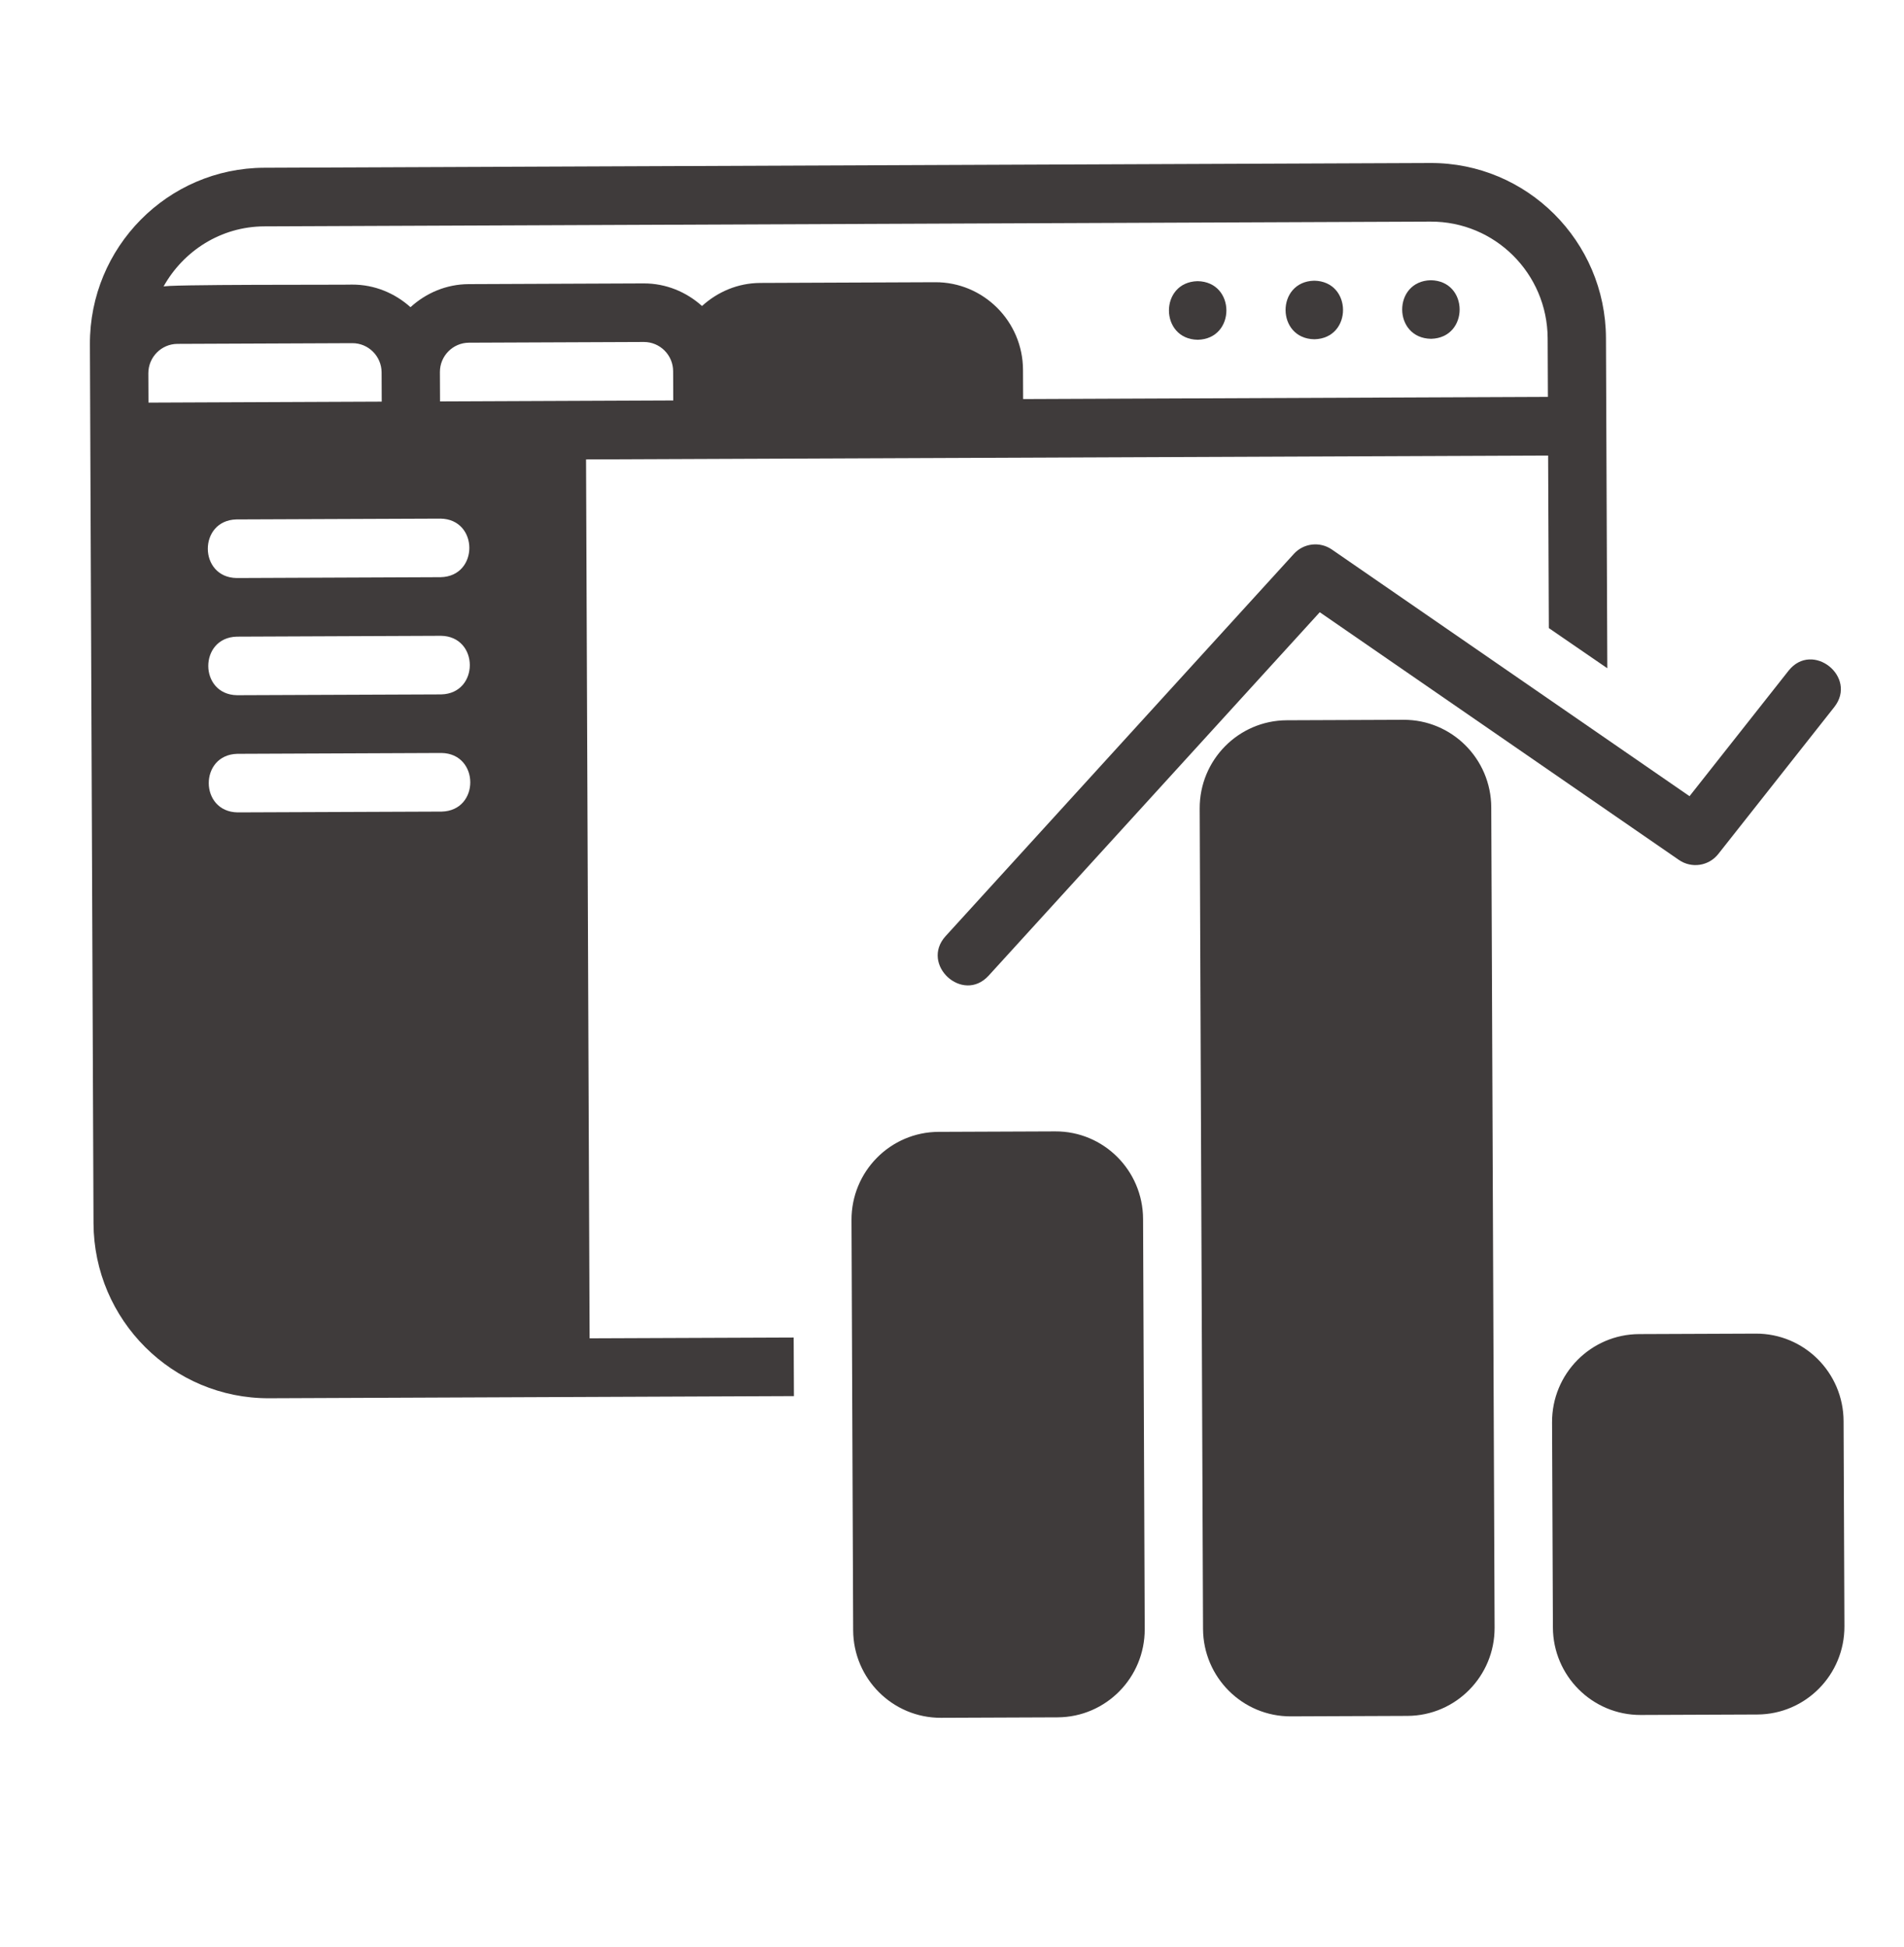
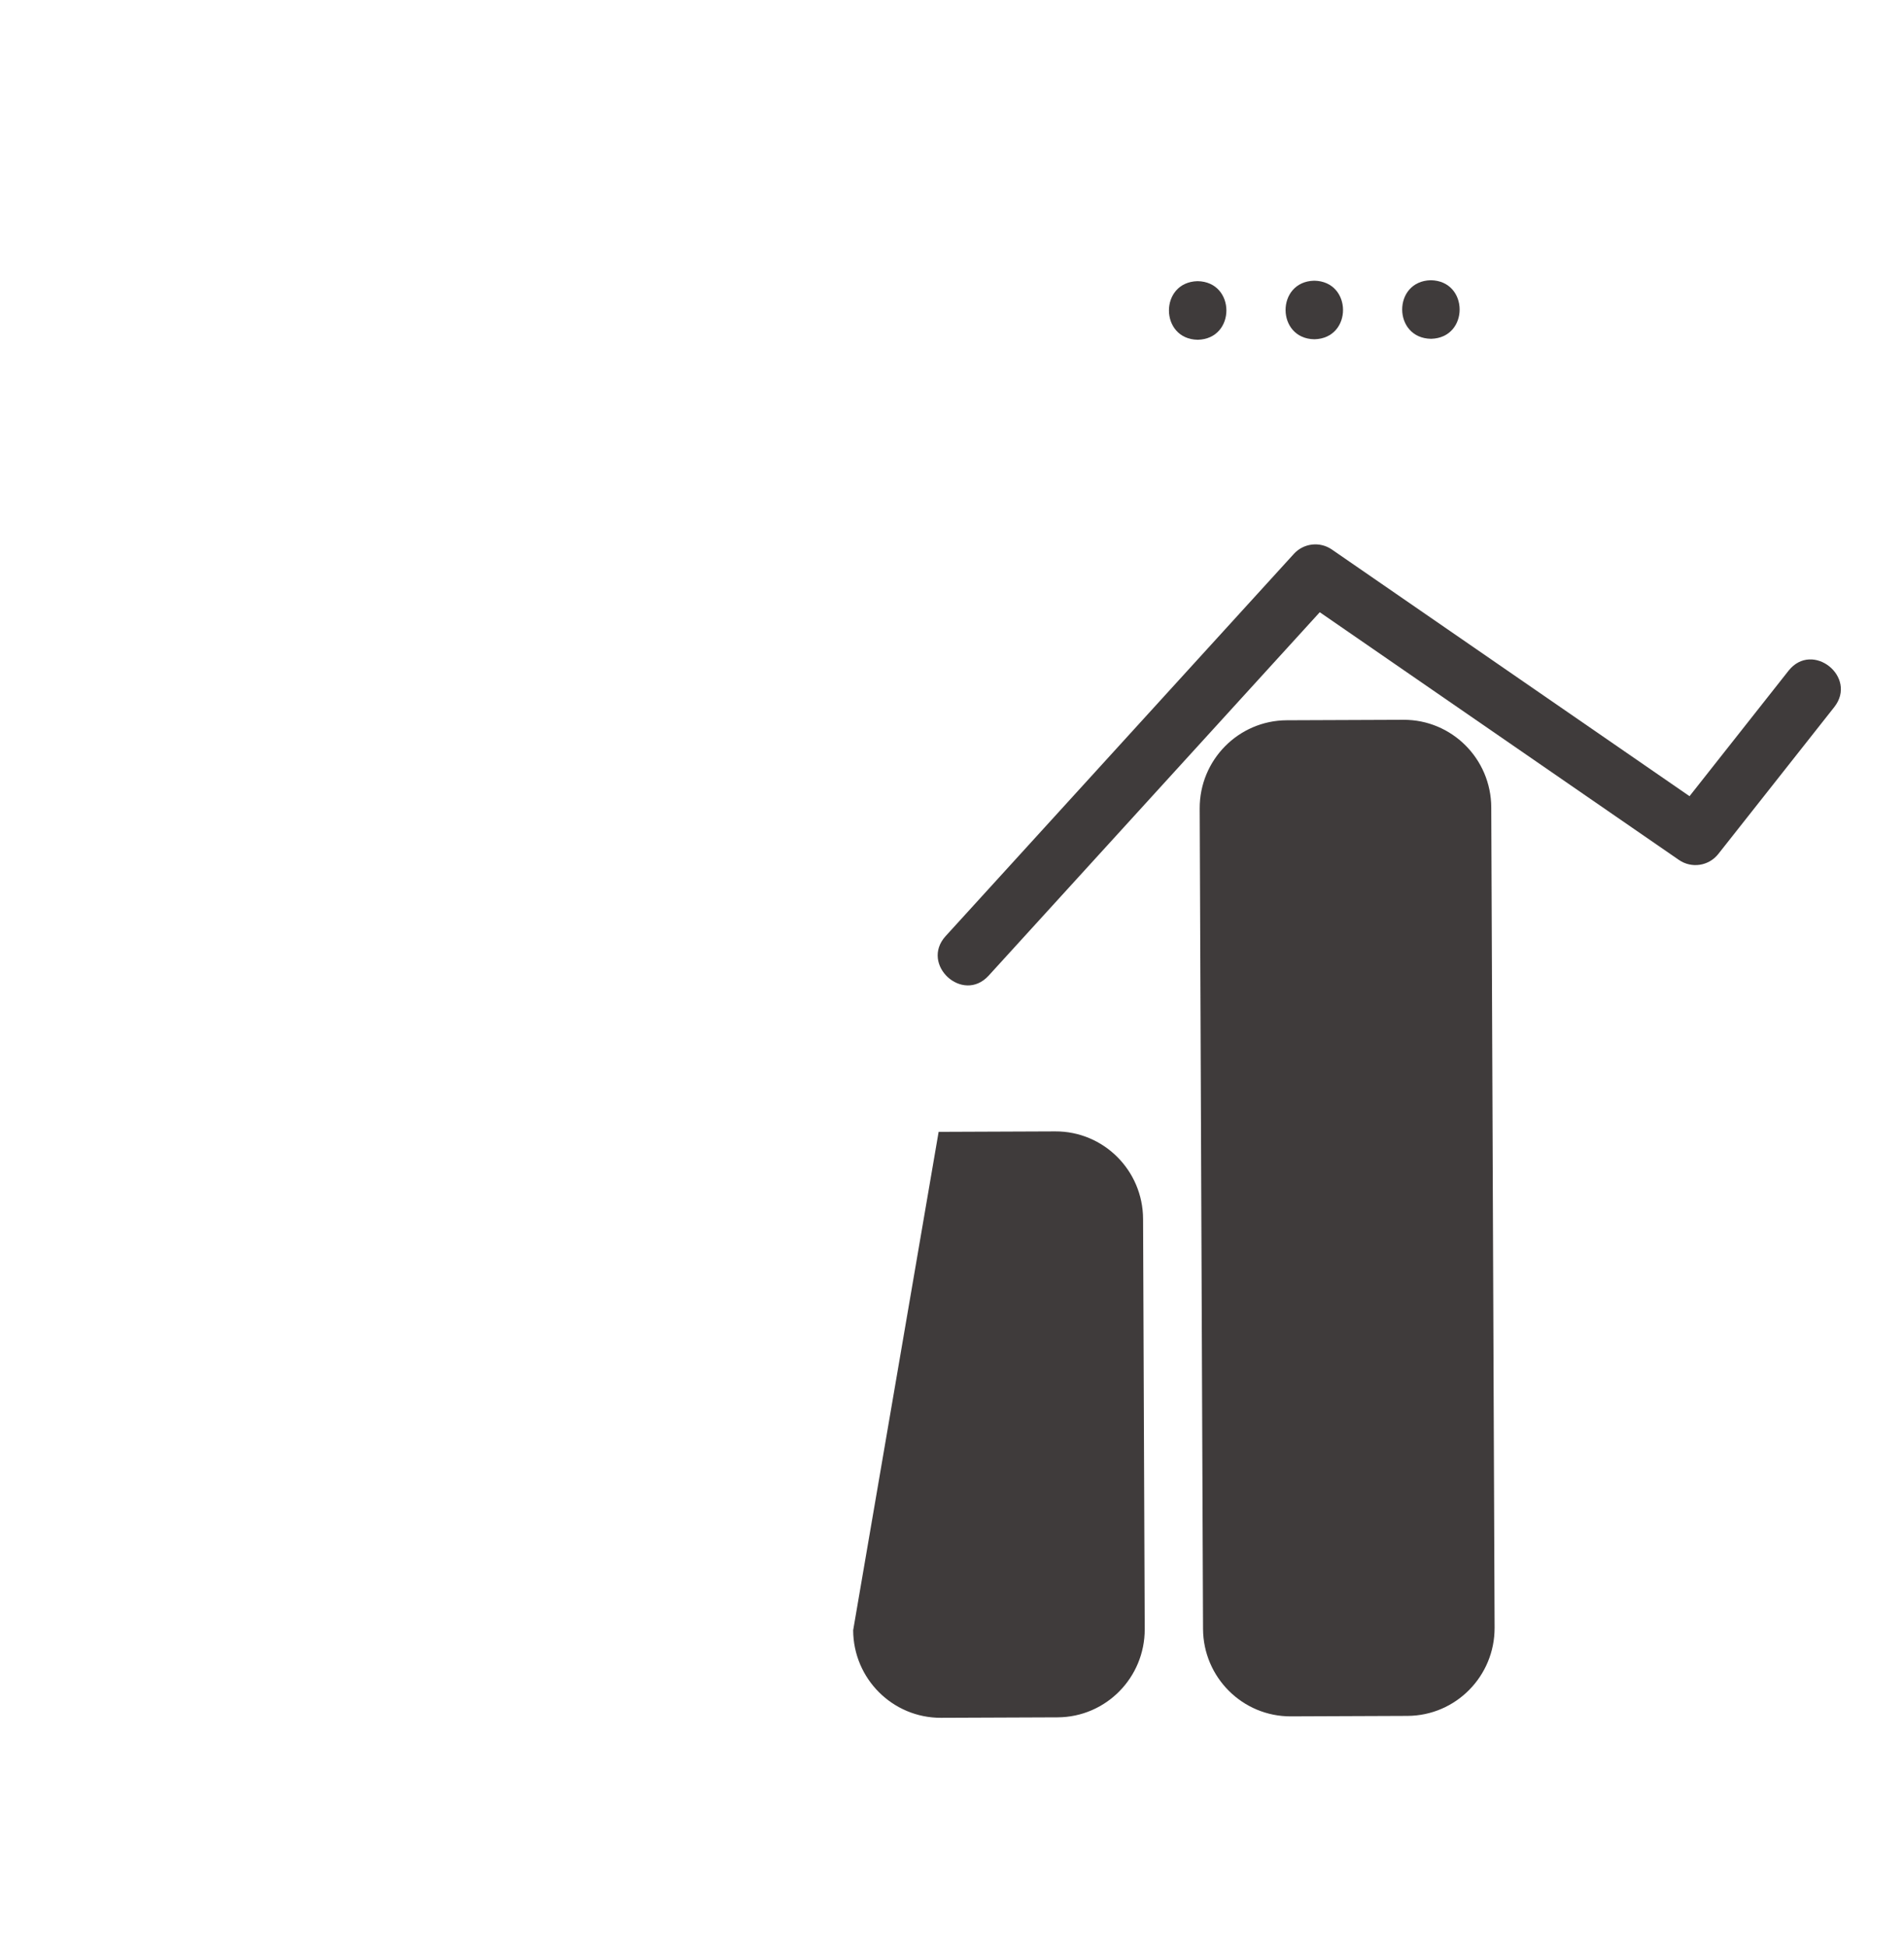
<svg xmlns="http://www.w3.org/2000/svg" width="45" height="46" viewBox="0 0 45 46" fill="none">
  <g clip-path="url(#clip0_1194_495)">
    <path d="M33.822 8.006C34.727 7.985 34.721 6.635 33.816 6.622C32.911 6.642 32.916 7.992 33.822 8.006Z" fill="#3F3B3B" />
    <path d="M31.066 8.017C31.971 7.996 31.965 6.646 31.06 6.633C30.155 6.654 30.16 8.004 31.066 8.017Z" fill="#3F3B3B" />
    <path d="M28.309 8.029C29.214 8.007 29.209 6.658 28.304 6.644C27.398 6.665 27.404 8.015 28.309 8.029Z" fill="#3F3B3B" />
-     <path d="M13.851 10.856L36.589 10.764L36.606 14.842L37.988 15.791L37.956 7.989C37.947 5.698 36.086 3.843 33.805 3.852L6.243 3.964C3.962 3.973 2.116 5.843 2.125 8.135L2.21 28.904C2.219 31.195 4.08 33.05 6.361 33.041L18.764 32.99L18.758 31.606L13.935 31.625L13.851 10.856ZM15.912 9.463L10.4 9.486L10.397 8.793C10.395 8.412 10.703 8.1 11.083 8.098L15.217 8.081C15.597 8.08 15.908 8.389 15.909 8.771L15.912 9.463ZM6.248 5.349L33.811 5.237C35.334 5.231 36.572 6.465 36.578 7.995L36.584 9.379L24.181 9.43L24.178 8.737C24.173 7.592 23.242 6.664 22.102 6.669L17.968 6.686C17.437 6.688 16.957 6.898 16.592 7.231C16.224 6.901 15.743 6.695 15.212 6.697L11.078 6.714C10.546 6.716 10.067 6.926 9.702 7.259C9.334 6.929 8.853 6.723 8.321 6.725C8.279 6.734 3.717 6.715 3.862 6.776C4.331 5.932 5.217 5.353 6.248 5.349ZM3.506 8.821C3.505 8.44 3.813 8.128 4.193 8.126L8.327 8.109C8.707 8.108 9.017 8.417 9.019 8.799L9.022 9.491L3.509 9.514L3.506 8.821ZM10.439 19.178L5.616 19.197C4.711 19.184 4.704 17.834 5.61 17.813C5.61 17.813 10.433 17.793 10.433 17.793C11.337 17.807 11.345 19.157 10.439 19.178ZM10.428 16.409L5.604 16.428C4.7 16.415 4.693 15.065 5.599 15.044C5.599 15.044 10.422 15.024 10.422 15.024C11.326 15.037 11.334 16.387 10.428 16.409ZM10.416 13.639L5.593 13.659C4.689 13.646 4.682 12.296 5.588 12.274C5.587 12.274 10.411 12.255 10.411 12.255C11.315 12.268 11.323 13.618 10.416 13.639Z" fill="#3F3B3B" />
-     <path d="M24.94 26.735L22.184 26.746C21.042 26.75 20.12 27.684 20.125 28.831L20.164 38.523C20.169 39.67 21.098 40.596 22.24 40.592L24.996 40.581C26.138 40.576 27.059 39.642 27.055 38.495L27.016 28.803C27.011 27.656 26.082 26.73 24.94 26.735Z" fill="#3F3B3B" />
+     <path d="M24.94 26.735L22.184 26.746L20.164 38.523C20.169 39.67 21.098 40.596 22.24 40.592L24.996 40.581C26.138 40.576 27.059 39.642 27.055 38.495L27.016 28.803C27.011 27.656 26.082 26.73 24.94 26.735Z" fill="#3F3B3B" />
    <path d="M33.169 17.009L30.413 17.02C29.271 17.025 28.35 17.958 28.354 19.105L28.433 38.49C28.438 39.637 29.367 40.563 30.509 40.558L33.265 40.547C34.406 40.542 35.328 39.609 35.324 38.462L35.245 19.077C35.24 17.93 34.311 17.004 33.169 17.009Z" fill="#3F3B3B" />
-     <path d="M41.497 31.514L38.741 31.525C37.599 31.529 36.677 32.463 36.682 33.61L36.702 38.456C36.706 39.603 37.636 40.529 38.777 40.525L41.533 40.514C42.675 40.509 43.597 39.575 43.592 38.428L43.572 33.582C43.568 32.435 42.639 31.509 41.497 31.514Z" fill="#3F3B3B" />
    <path d="M30.58 13.088L22.348 22.122C21.743 22.791 22.751 23.722 23.364 23.057C23.364 23.057 31.192 14.467 31.192 14.467L39.681 20.321C39.98 20.526 40.385 20.466 40.611 20.18L43.353 16.707C43.909 15.997 42.837 15.139 42.273 15.847C42.273 15.847 39.931 18.814 39.931 18.814L31.478 12.985C31.194 12.79 30.812 12.834 30.58 13.088Z" fill="#3F3B3B" />
  </g>
  <defs>
    <clipPath id="clip0_1194_495">
      <rect width="44.1" height="45" fill="white" transform="translate(0.718 0.179) rotate(-0.232)" />
    </clipPath>
  </defs>
</svg>